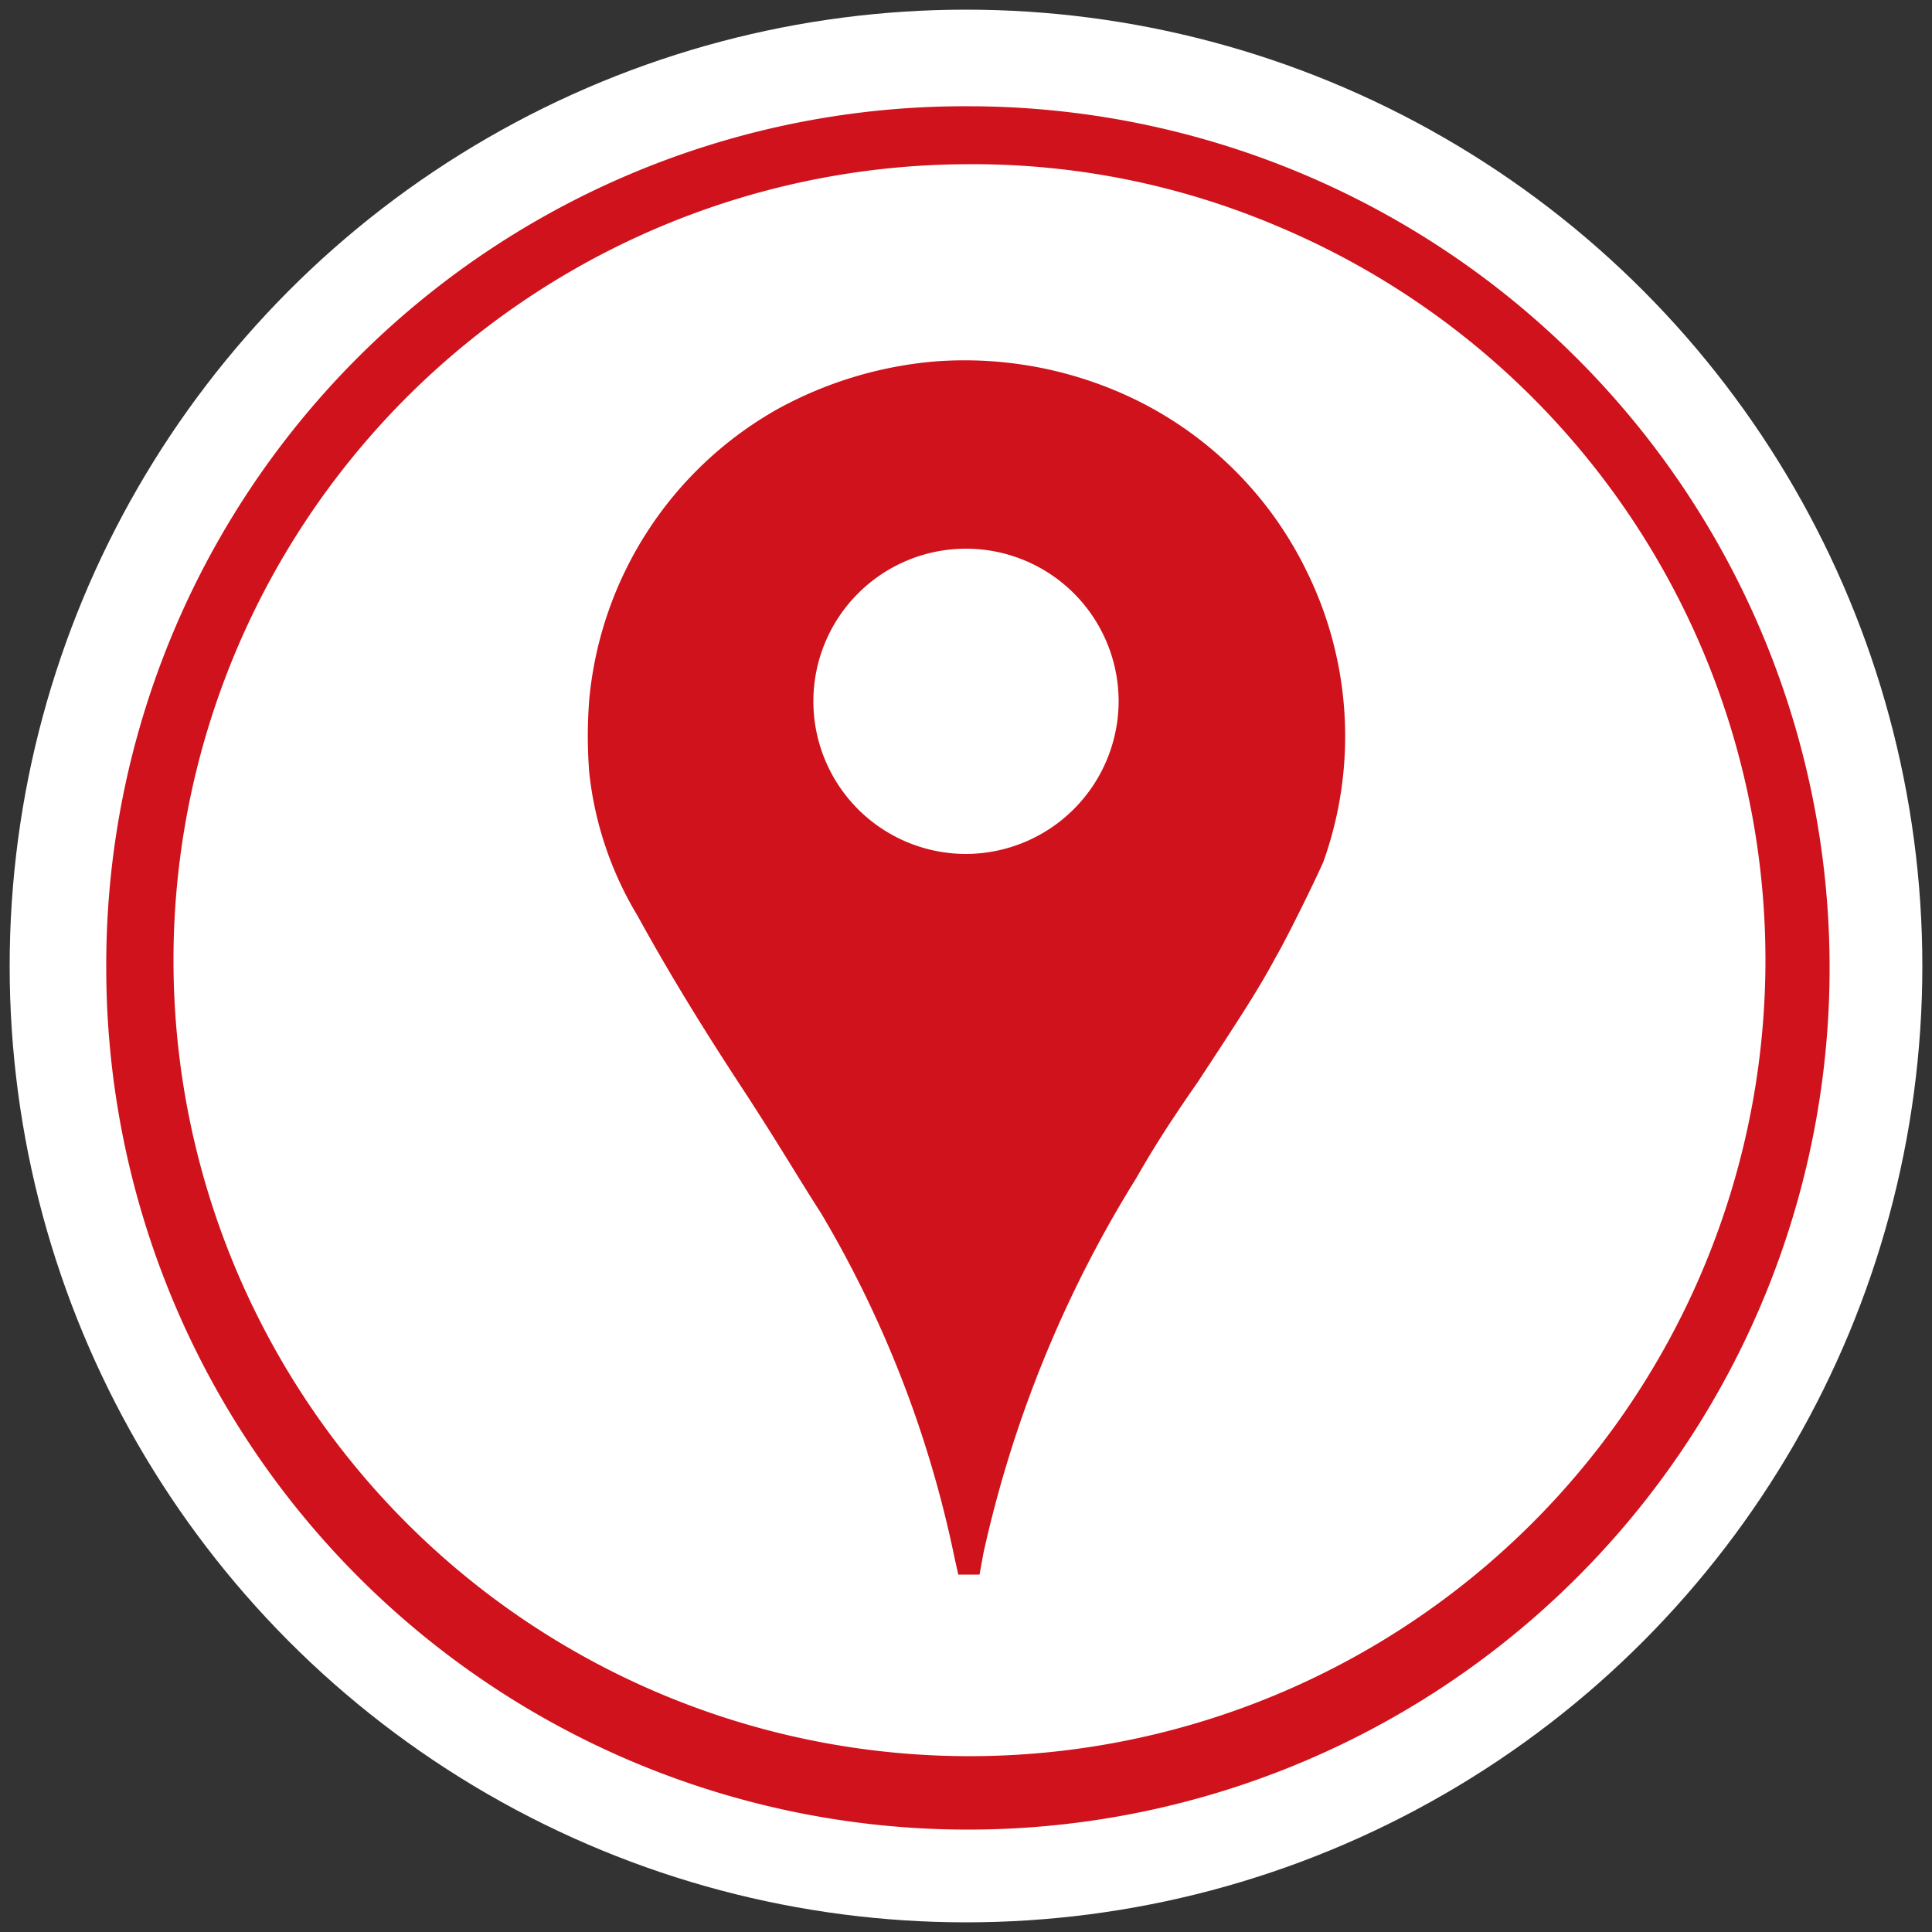
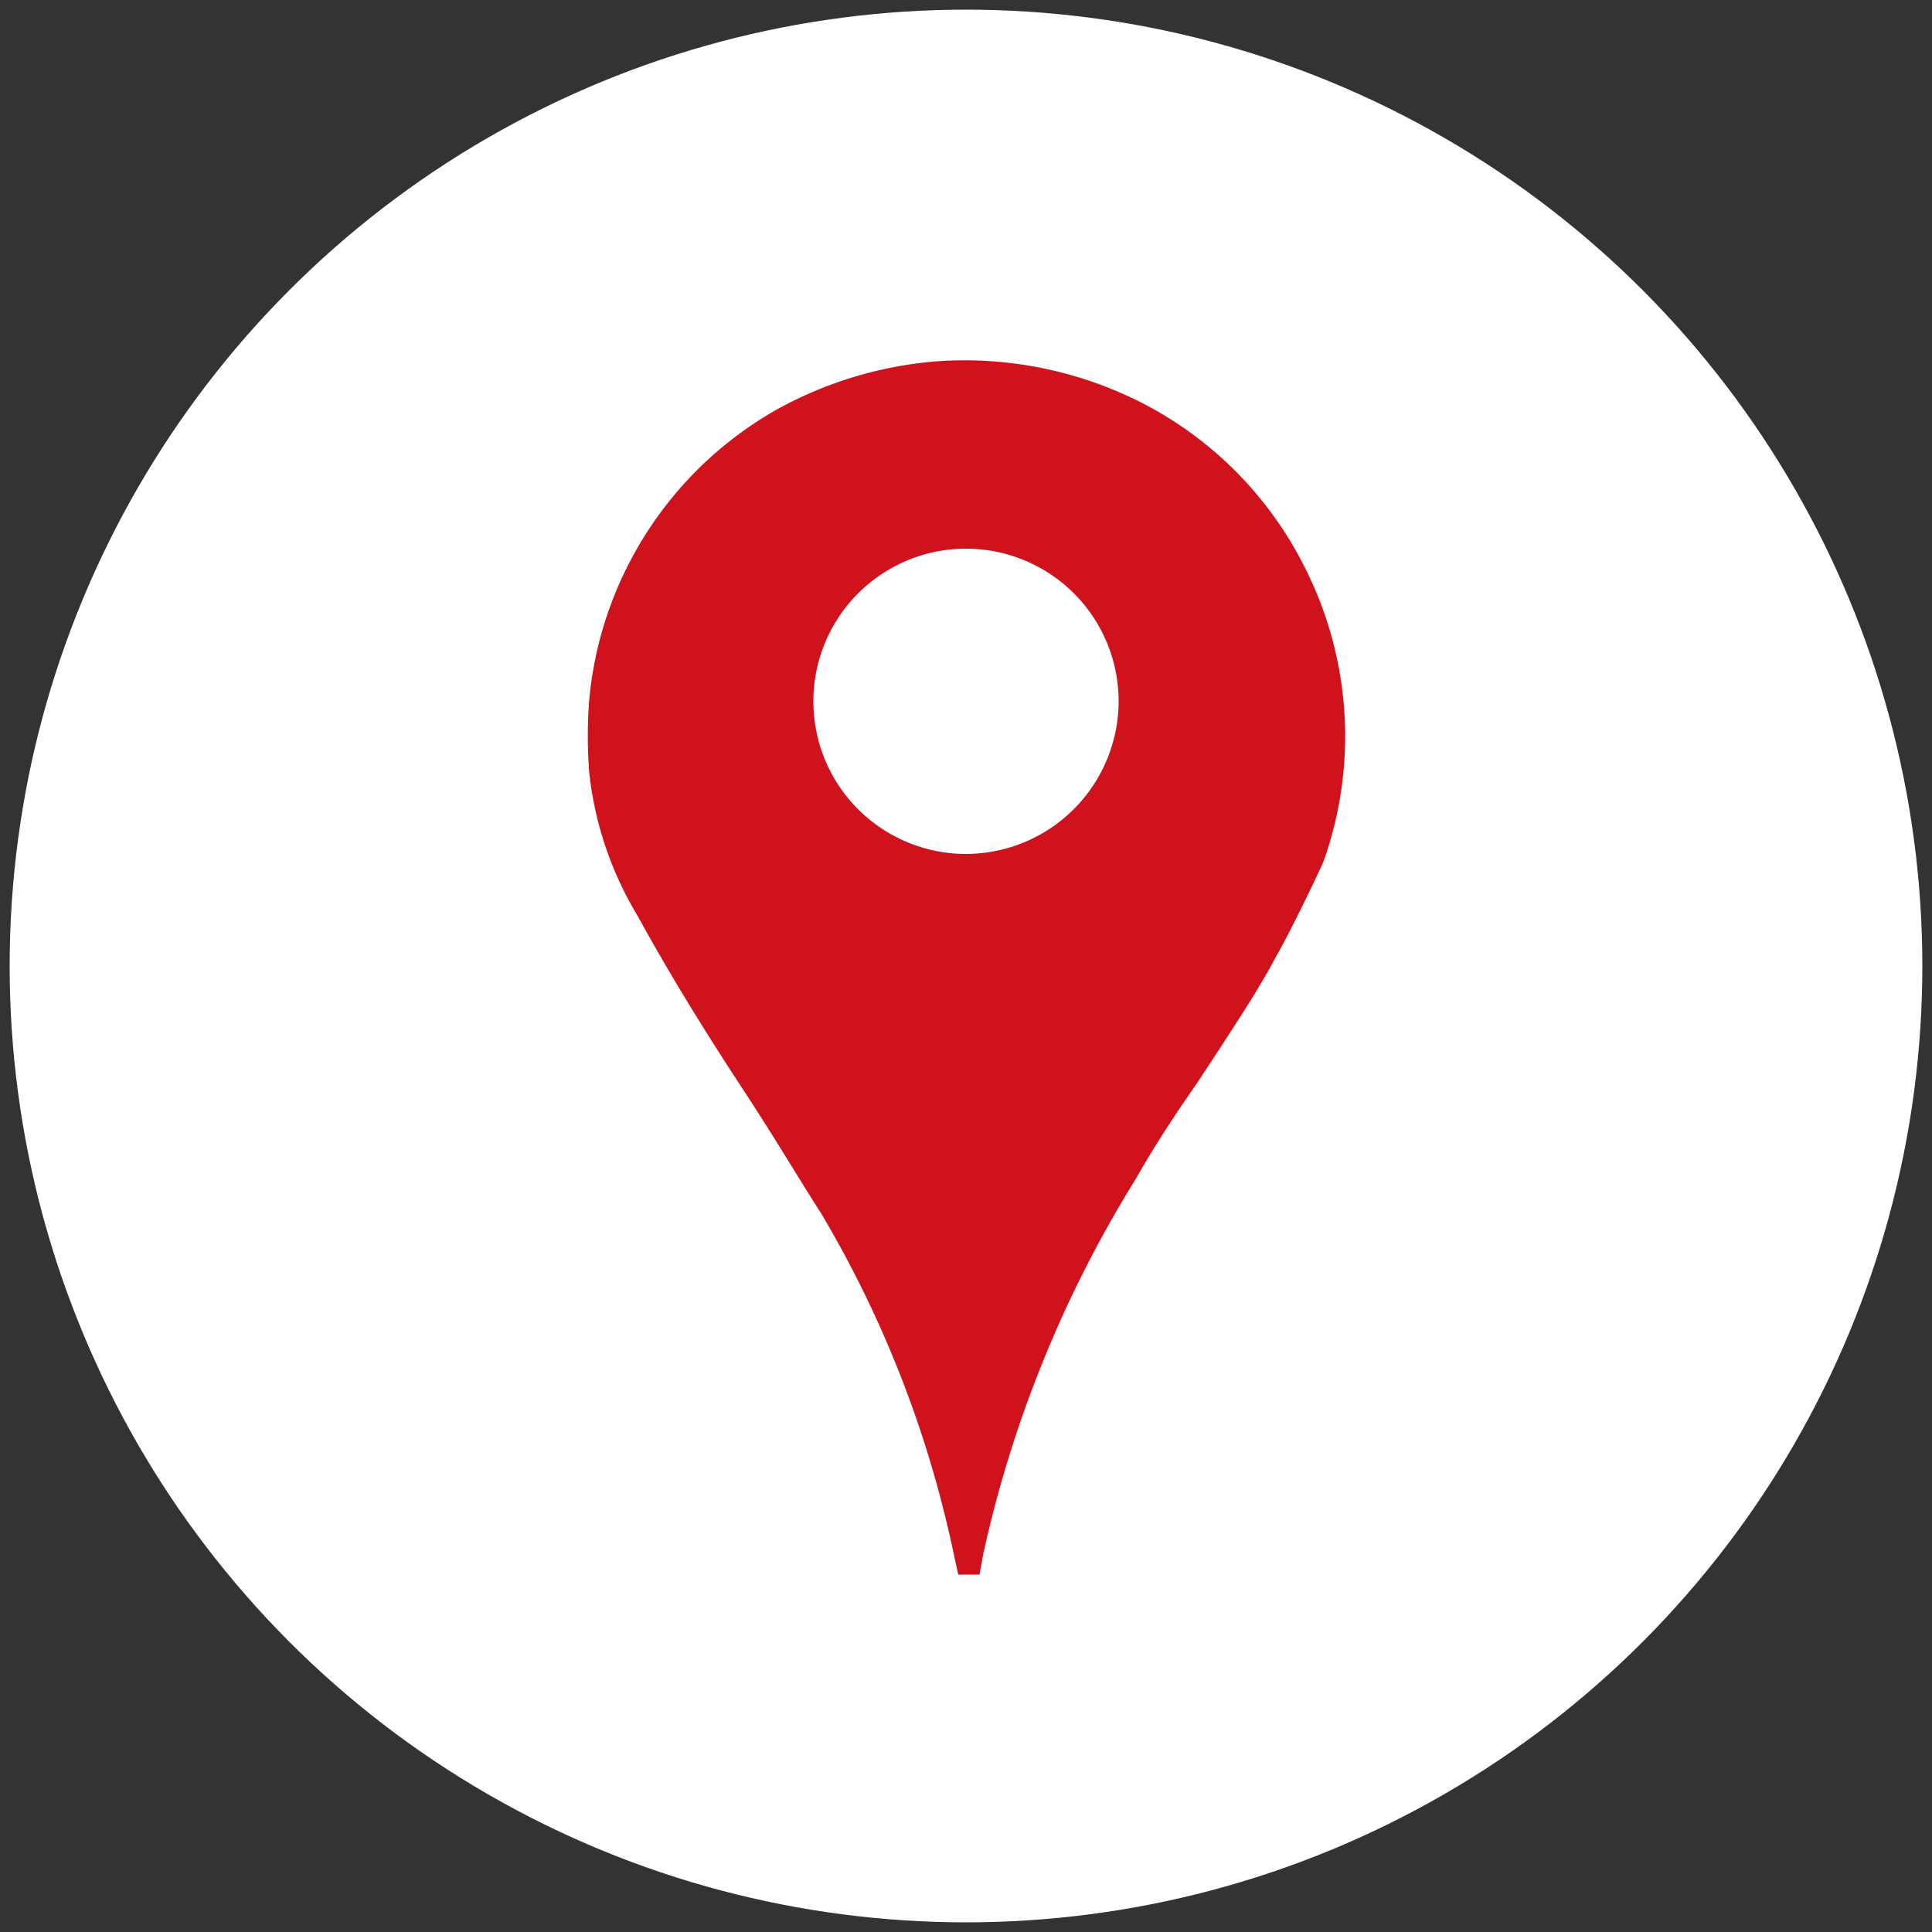
<svg xmlns="http://www.w3.org/2000/svg" viewBox="0 0 100 100">
  <rect x="0" y="0" width="100" height="100" fill="#333333" stroke="none" />
  <defs>
    <style>.cls-1{fill:#fff;}.cls-2{fill:#cf121b;}.cls-3{fill:none;}</style>
  </defs>
  <g id="レイヤー_2" data-name="レイヤー 2">
    <g id="レイヤー_1-2" data-name="レイヤー 1">
      <g id="グループ_82" data-name="グループ 82">
        <circle id="楕円形_9" data-name="楕円形 9" class="cls-1" cx="50" cy="50" r="49.5" />
-         <path id="楕円形_10" data-name="楕円形 10" class="cls-2" d="M50,8.5a41.2,41.2,0,1,0,16.1,3.2A40.25,40.25,0,0,0,50,8.5m0-3A44.6,44.6,0,1,1,5.5,50.1,44.43,44.43,0,0,1,50,5.5Z" />
        <path id="パス_1296" data-name="パス 1296" class="cls-2" d="M67.6,29.5a19.24,19.24,0,0,0-8.8-8.8,20.25,20.25,0,0,0-10.3-2,20.5,20.5,0,0,0-8.3,2.5,19.3,19.3,0,0,0-9.7,15,24.09,24.09,0,0,0,0,3.8A18.08,18.08,0,0,0,33,47.4c1.7,3.1,3.5,6,5.4,8.9s3,4.8,4.1,6.5a57.76,57.76,0,0,1,6.9,17.8l.2.9h1.1l.2-1.1A62,62,0,0,1,58.8,61c.8-1.4,1.6-2.7,3.2-5,2.3-3.5,3.2-4.9,4-6.4.7-1.2,2.2-4.3,2.5-5A19.3,19.3,0,0,0,67.6,29.5ZM50,44.2a7.9,7.9,0,1,1,7.9-7.9A7.92,7.92,0,0,1,50,44.2Z" />
      </g>
      <rect class="cls-3" width="100" height="100" />
    </g>
  </g>
</svg>